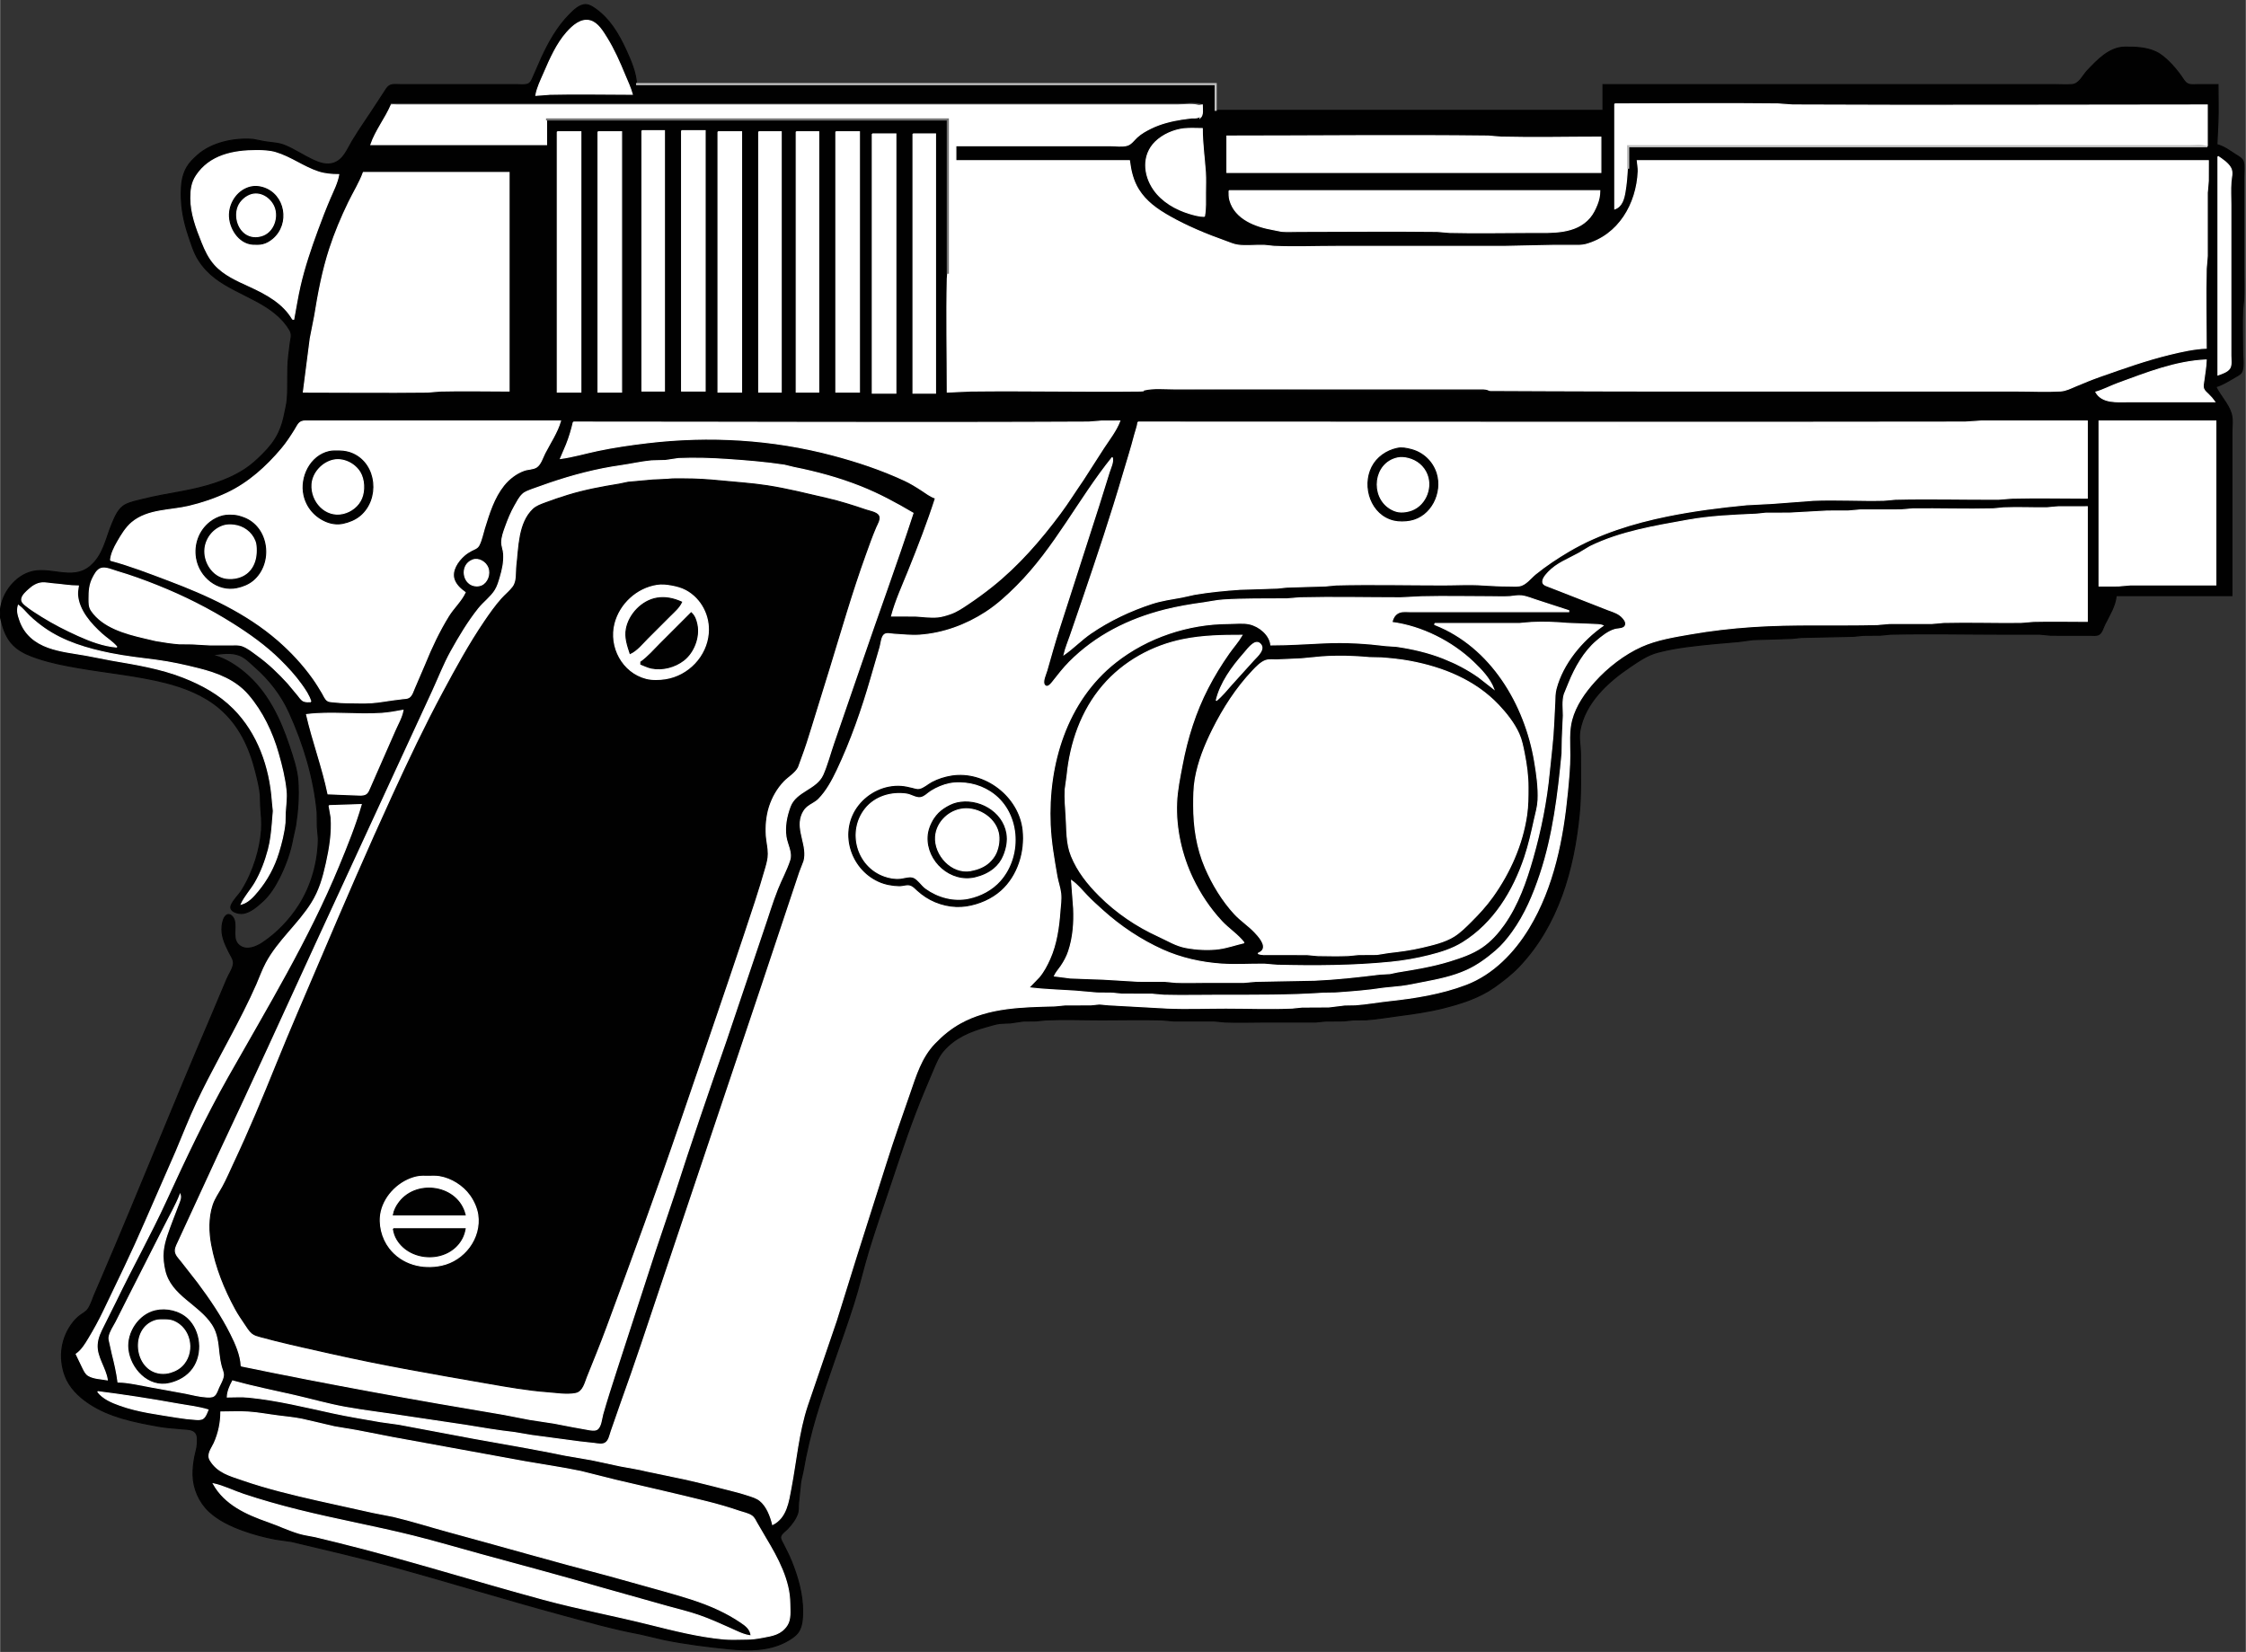
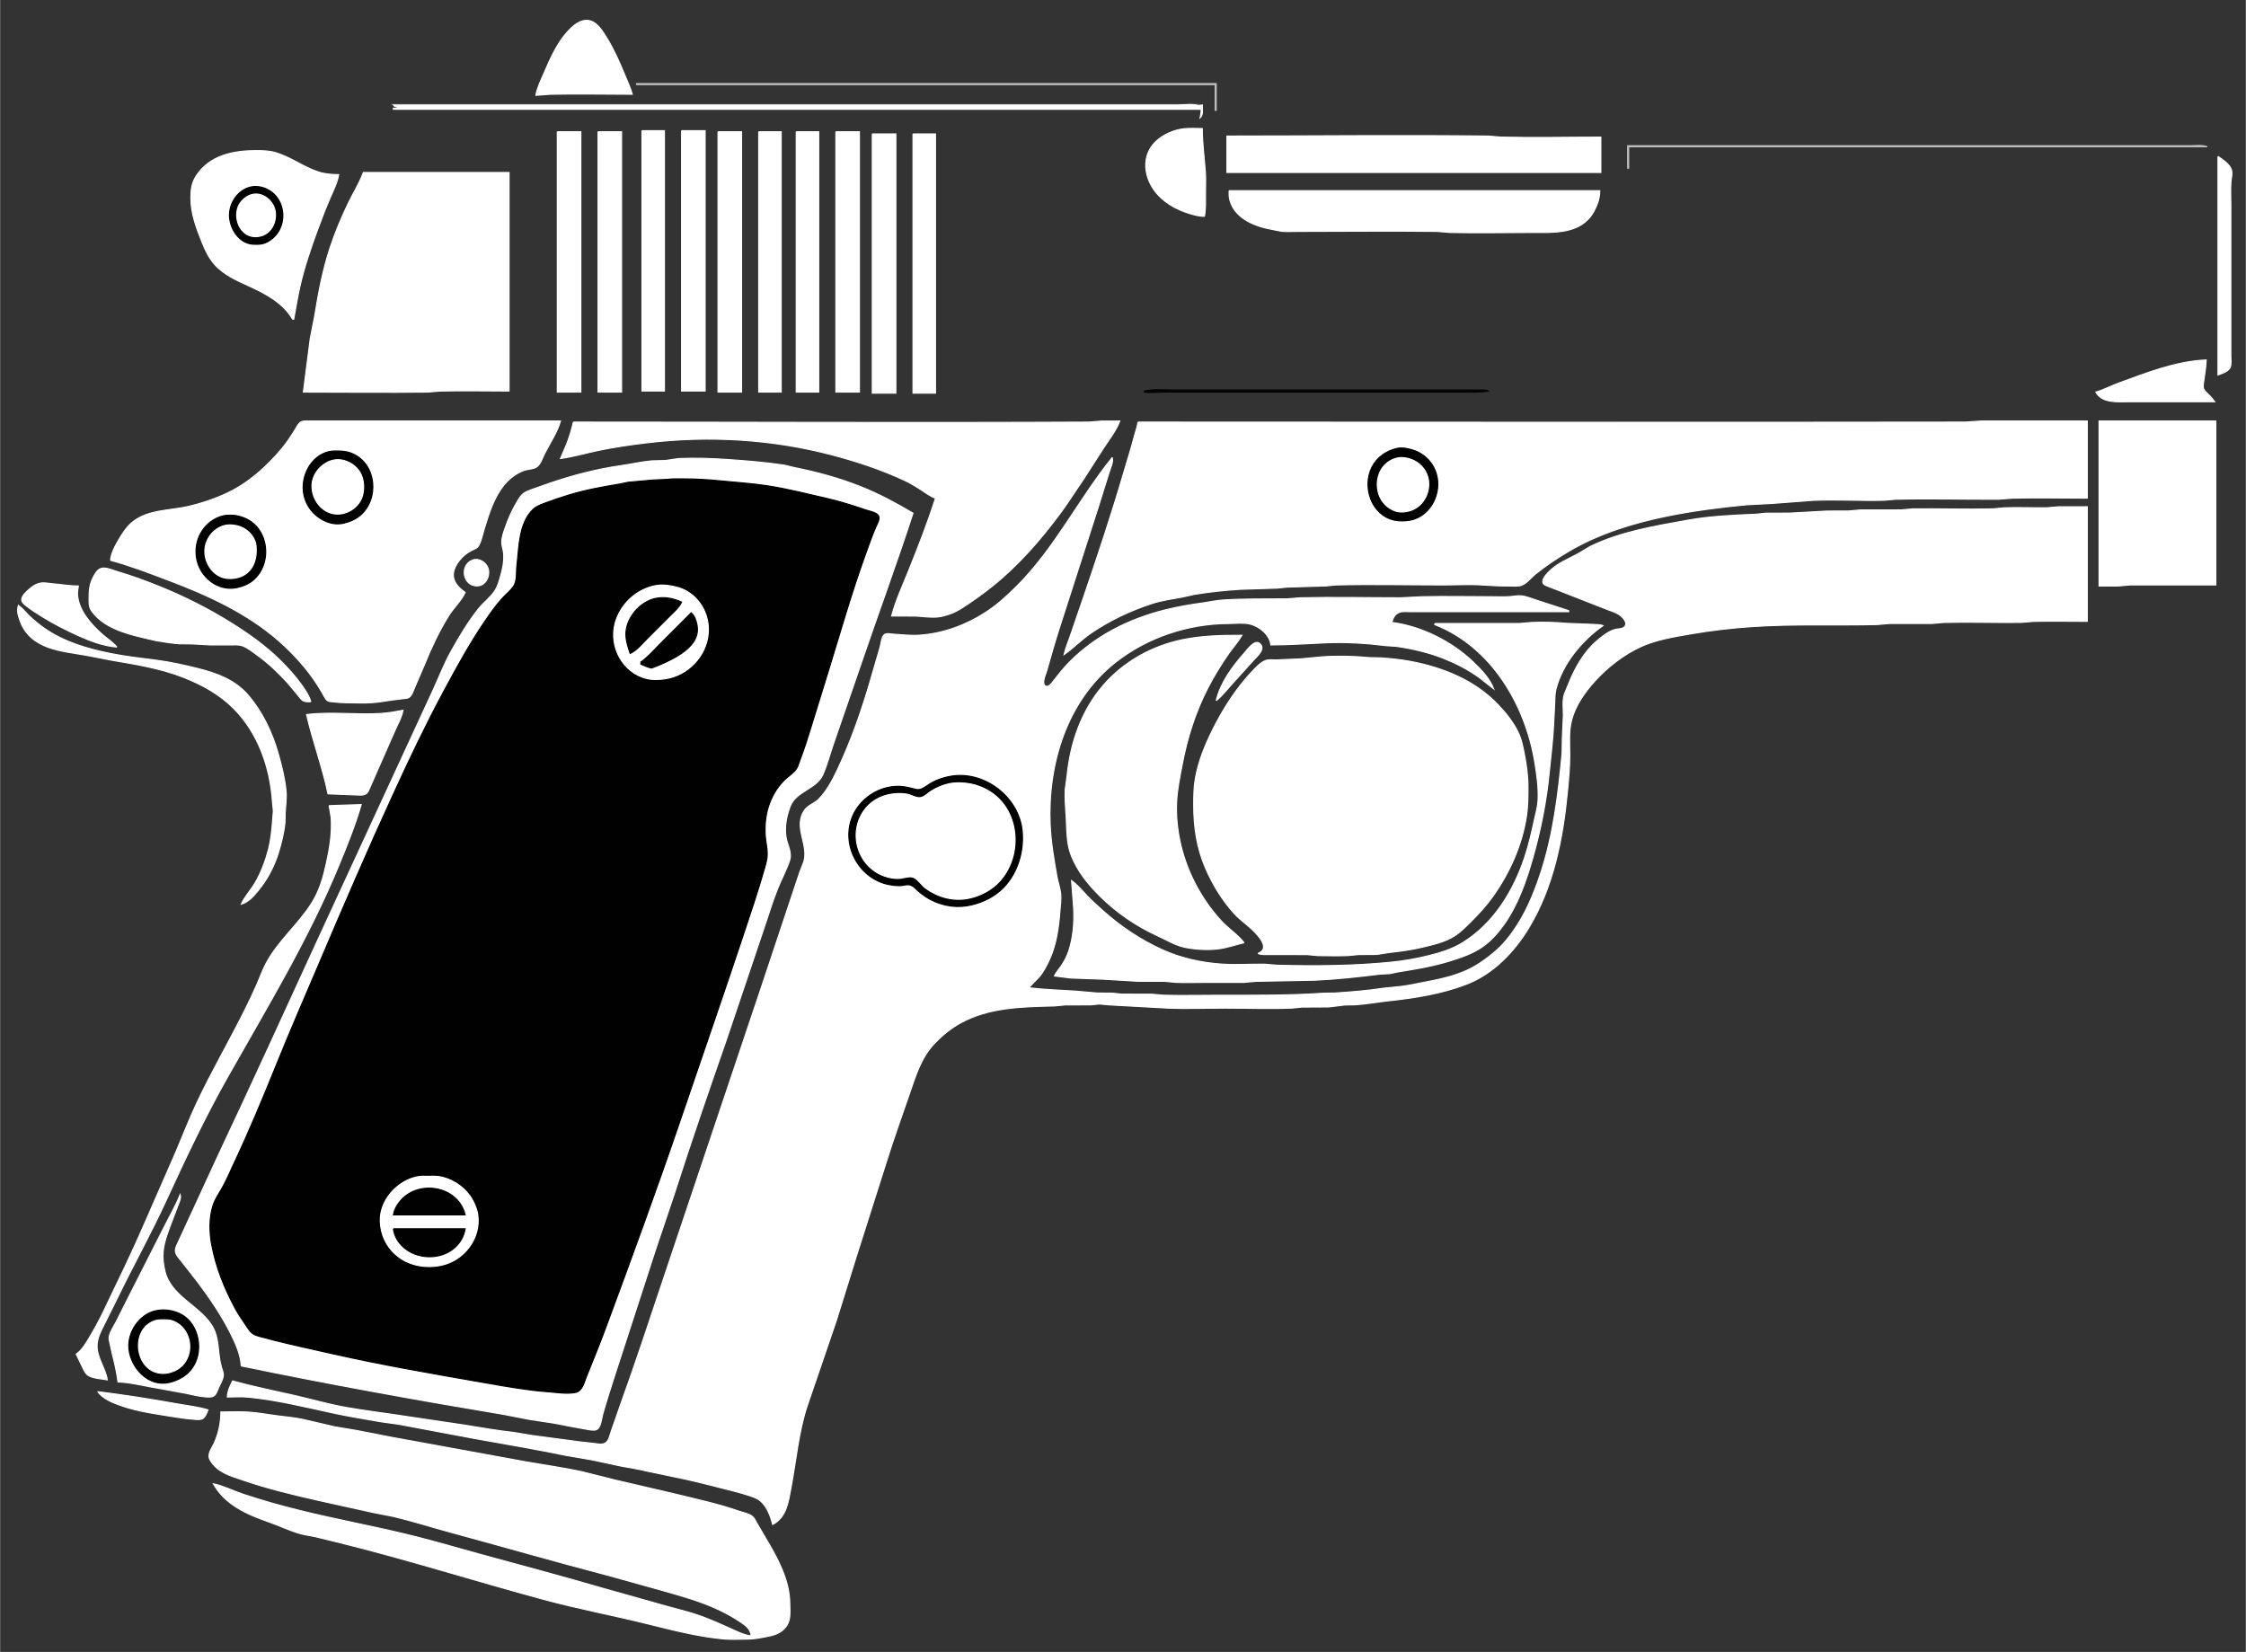
<svg xmlns="http://www.w3.org/2000/svg" width="503pt" height="370pt" viewBox="0 0 2096 1542" version="1.1">
  <rect x="0" y="0" width="2096" height="1542" fill="#333333" stroke="none" />
-   <path style="fill:#010101; stroke:#010101;" d="M200 612L200 611C207.523 610.049 215.678 608.849 223 611.559C229.054 613.8 233.276 618.555 238 622.714C251.418 634.529 262.451 648.675 269.858 665C283.193 694.392 292.76 725.763 295.83 758L296.039 772L296.981 783C296.708 804.725 290.633 826.641 278.946 845C270.266 858.636 258.49 870.976 245 879.96C239.245 883.793 230.665 887.48 224.105 883.142C215.768 877.629 220.764 866.889 218.566 859.005C217.706 855.919 214.165 851.694 210.853 854.623C208.479 856.722 207.549 861.002 207.184 864C206.058 873.261 209.717 880.946 213.753 889C215.247 891.981 217.874 895.538 217.748 899C217.569 903.976 213.459 909.456 211.603 914L196.85 949C162.217 1029.69 129.756 1111.32 95.127 1192L87.799 1209C86.102 1213.21 84.601 1218.15 82.006 1221.9C80.188 1224.52 77.501 1225.79 74.999 1227.63C72.528 1229.45 70.3 1231.61 68.379 1234C56.881 1248.3 54.353 1267.02 60.544 1284C64.553 1295 73.418 1303.64 83 1310C102.434 1322.88 125.511 1327.3 148 1331.38C155.582 1332.76 163.351 1333.06 171 1333.83C174.977 1334.23 179.577 1333.95 182.397 1337.39C184.637 1340.13 184.12 1344.7 183.96 1348C183.776 1351.78 182.545 1355.31 181.808 1359C180.626 1364.91 179.869 1370.97 180.015 1377C180.319 1389.6 185.826 1402.21 195.039 1410.83C203.617 1418.85 215.056 1424.33 226 1428.3C236.008 1431.94 246.532 1434.79 257 1436.74L272 1438.9C303.383 1446.37 334.863 1453.63 366 1462.15C418.818 1476.61 471.139 1492.83 524 1507.15C548.13 1513.69 572.413 1520.64 597 1525.17L620 1530.55C640.13 1534.58 660.594 1537.19 681 1539.17C698.36 1540.85 717.181 1540.95 733 1532.6C737.349 1530.31 742.537 1527.18 745.262 1522.98C748.624 1517.8 748.991 1509.98 749 1504C749.025 1487.88 744.416 1471.86 738.396 1457C736.175 1451.52 733.404 1446.28 730.743 1441C729.586 1438.71 727.576 1435.91 728.878 1433.29C730.106 1430.81 733.04 1428.96 734.91 1426.99C738.636 1423.05 742.377 1418.18 744.185 1413C745.312 1409.77 744.851 1406.34 745.17 1403L747.208 1383L749.242 1374C752.372 1356.02 756.446 1338.51 761.72 1321C772.269 1285.97 785.523 1251.85 796.656 1217C801.825 1200.82 805.484 1184.23 810.435 1168C816.984 1146.54 824.39 1125.28 831.485 1104C841.125 1075.08 850.771 1046.13 862.576 1018L870.999 998C873.603 991.924 875.957 986.089 880.301 981C890.771 968.734 904.862 962.784 920 958.576C924.283 957.385 928.586 955.931 933 955.3L943 954.83L955 953.089L967 952.961L976 952.039C993.264 951.283 1010.72 952 1028 952C1046.65 952 1065.36 951.558 1084 952.015L1095 952.985L1133 953.015L1143 953.961C1155.29 954.499 1167.7 954 1180 954L1228 953.985L1237 953.089L1254 952.961L1263 952.039L1275 951.911C1285.08 951.221 1295.03 949.471 1305 948.159C1319.3 946.278 1332.98 944.4 1347 940.873C1363.8 936.647 1380.74 931.26 1395 921.09C1402.95 915.421 1411.11 909.062 1417.83 901.961C1454.21 863.517 1468.84 811.528 1473.83 760C1475.63 741.415 1475 722.672 1475 704C1475 696.823 1473.2 689.051 1474.46 682C1479.11 656.114 1500.21 636.684 1521 622.67C1529.24 617.117 1537.3 611.444 1547 608.884C1564.39 604.294 1582.18 602.613 1600 600.831L1623 598.83L1636 597.089L1672 595.961L1681 595.039L1730 593.961L1739 593.039L1755 592.911L1764 592.015C1799.62 591.142 1835.37 592 1871 592L1904 592.015L1914 592.961L1934 593L1951 593C1953.34 592.999 1956.41 593.455 1958.58 592.397C1961.6 590.927 1962.86 585.804 1964.25 583C1968.51 574.418 1974.15 565.729 1975 556L2083 556L2083 439L2083 404C2083 398.312 2084 391.497 2082.35 386C2079.64 376.968 2072.01 369.488 2068 361C2074.38 359.157 2080.26 355.31 2086 351.999C2088.65 350.469 2091.8 349.084 2092.68 345.895C2094.17 340.559 2093 333.516 2093 328C2093 315.037 2092.47 301.95 2093.04 289L2093.96 280C2094.38 270.369 2094 260.64 2094 251L2094 194L2094 165C2094 160.671 2094.84 155.302 2093.68 151.104C2092.8 147.902 2089.61 146.342 2087 144.681C2081.43 141.142 2075.46 136.516 2069 135L2069.96 114C2070.47 102.378 2070 90.634 2070 79L2051 79C2047.97 79 2044.04 79.6 2041.33 77.972C2038.78 76.446 2037.26 73.335 2035.57 71C2032.34 66.524 2028.74 62.074 2024.83 58.17C2021.15 54.499 2016.73 50.632 2012 48.414C2003.07 44.23 1992.65 43.885 1983 44.004C1968.46 44.183 1957.4 56.16 1948.04 66C1943.86 70.396 1940.64 78.347 1933.99 78.941C1928.73 79.41 1923.27 79 1918 79L1886 79L1790 79L1496 79L1496 103L1134 103L1134 79L594 79C593.522 68.031 588.766 56.873 584.23 47C580.716 39.351 576.844 31.876 571.961 25C567.505 18.726 562.267 13.092 556 8.595C553.408 6.735 550.285 4.557 547 4.329C540.756 3.897 534.988 9.979 531.015 14.004C520.033 25.127 511.799 39.874 505.309 54L497.421 71.999C496.201 74.794 495.114 77.786 491.895 78.682C488.854 79.529 485.128 79 482 79L462 79L397 79L374 79C370.733 79 366.253 78.258 363.329 80.028C361.126 81.361 359.873 83.933 358.485 86.001L351.947 96C344.27 108.092 335.778 119.687 328.453 132C323.883 139.683 320.445 149.431 311 152.348C304.503 154.354 297.857 152.103 292 149.36C283.157 145.217 275.018 139.67 266 135.876C259.787 133.261 253.518 133.331 247 132.245L236 130.093C218.502 128.687 197.292 133.066 184 145.104C180.454 148.316 176.786 151.837 174.363 156C169.801 163.839 169 172.152 169 181C169 194.705 171.483 207.018 175.834 220C178.442 227.782 180.918 236.049 185.387 243C189.575 249.516 194.839 255.094 201 259.761C223.278 276.636 254.966 282.444 270.246 307.961C272.692 312.046 271.477 315.57 270.754 320L269.285 332C267.679 345.606 269.001 359.384 267.907 373C267.561 377.299 266.343 381.751 265.54 386C264.381 392.135 262.551 398.35 259.88 404C256.226 411.726 250.994 417.999 245 424C239.693 429.313 234.334 434.222 228 438.302C210.771 449.4 189.978 454.959 170 458.69C157.591 461.007 145.264 463.06 133 466.127C127.704 467.45 121.937 468.546 117.039 471.046C110.343 474.464 107.164 482.437 104.425 489C98.57 503.03 96.393 518.325 83.996 528.671C66.971 542.88 45.794 527.759 27 534.387C11.907 539.71 0.553 556.029 0.043 572C-0.069 575.534 0.817 578.627 1.718 582C4.081 590.843 7.688 598.696 15.004 604.621C20.842 609.349 27.954 612.145 35 614.494C47.493 618.659 60.073 621.076 73 623.321C99.938 628 127.439 630.455 154 637.127C172.223 641.703 190.572 648.951 205 661.3C223.004 676.71 232.732 697.44 238.373 720C240.181 727.229 242.11 734.561 242.83 742L243.09 752C243.616 759.681 244.453 767.259 243.91 775C243.285 783.927 241.317 793.464 238.653 802C235.475 812.181 231.226 821.945 225.575 831C222.69 835.622 217.715 840.005 215.662 844.996C213.193 850.999 222.777 853.291 227 852.57C233.738 851.419 240.035 845.834 244.91 841.41C251.708 835.241 256.683 827.139 260.753 819C266.428 807.652 270.826 795.51 273.083 783L275.704 771C277.842 757.186 278.891 742.987 277.91 729C277.136 717.947 273.149 706.447 269.667 696C261.115 670.344 249.188 645.411 228 627.755C219.921 621.022 210.223 614.818 200 612z" />
  <path style="fill:#ffffff; stroke:#ffffff;" d="M500 89L513 88.015C538.633 87.387 564.359 88 590 88C588.3 81.785 585.464 75.945 583.011 70C578.06 58.003 572.822 46.037 565.935 35C562.411 29.352 557.782 21.539 551 19.514C542.321 16.922 534.465 24.094 529.174 30.001C519.574 40.718 513.361 54.915 507.719 68C504.826 74.71 501.244 81.778 500 89z" />
  <path style="fill:#bdbdbd; stroke:#bdbdbd;" d="M594 78L594 79L1134 79L1134 103L1135 103L1135 78L594 78z" />
  <path style="fill:#454545; stroke:#454545;" d="M365 97L365 98L1122 98C1116.05 95.503 1107.42 97 1101 97L1057 97L902 97L365 97z" />
-   <path style="fill:#ffffff; stroke:#ffffff;" d="M1507 97L1507 195C1513.73 192.588 1515.46 185.5 1516.56 179C1519 164.638 1519 150.515 1519 136L2060 136L2060 98C1931.01 98 1801.99 98.621 1673 97.999L1659 97.004C1608.35 96.402 1557.65 97 1507 97M365 98C359.554 110.639 350.454 121.961 346 135L510 135L510 111L885 111C885 156.656 885.539 202.348 884.996 248L884.015 260C883.15 295.286 884 330.702 884 366L906 365.004C958.659 364.378 1011.34 365.622 1064 364.996L1078 364.001C1240.39 363.218 1402.65 365 1565 365L1804 365L1883 365C1896.27 365 1909.75 365.7 1923 364.957C1928.02 364.675 1932.44 362.339 1937 360.424C1944.58 357.244 1952.24 354.062 1960 351.343C1981.55 343.79 2002.77 336.161 2025 330.769C2036.08 328.08 2047.57 325.491 2059 325C2059 300.358 2058.41 275.634 2059.01 251L2060 239L2060 180L2060.96 169L2061 150L1528 150C1528.26 153.328 1529.04 156.651 1528.9 160C1527.56 190.425 1510.78 219.745 1480 228.214C1476.11 229.285 1471.99 229 1468 229L1451 229L1403 230L1247 230C1227.72 230 1208.26 230.804 1189 229.961L1180 229.039C1171.77 228.679 1163.16 229.963 1155 228.79C1151.25 228.25 1147.55 226.577 1144 225.308C1125.91 218.849 1107.69 211.374 1091 201.85C1079.85 195.486 1069.38 188.13 1062.47 177C1057.32 168.712 1055.22 159.566 1054 150L892 150L892 136L1002 136L1036 136C1040.91 136 1047.08 136.999 1051.83 135.682C1055.6 134.638 1058.24 130.63 1061 128.093C1064.89 124.517 1069.29 122.075 1074 119.756C1083.02 115.313 1093.09 112.805 1103 111.275L1112 110.089C1114.11 109.941 1116.72 110.359 1118.68 109.397C1121.39 108.066 1120.97 104.521 1121 102L367 102L367 101L1120 101L1120 100L564 100L420 100L383 100C377.838 100 371.26 101.228 367 98L365 98z" />
  <path style="fill:#fdfdfd; stroke:#fdfdfd;" d="M367 98C369.848 101.259 375.932 100 380 100L414 100L554 100L1120 100L1120 101L367 101L367 102L1121 102C1120.94 104.784 1120.65 107.291 1120 110C1123.11 107.283 1122 101.895 1122 98C1114.72 99.351 1107.38 99 1100 99L1067 99L964 99L641 99L456 99L398 99C387.944 99 376.819 100.338 367 98z" />
  <path style="fill:#ffffff; stroke:#ffffff;" d="M368 98L368 99L1120 99C1114.05 96.503 1105.42 98 1099 98L1055 98L901 98L368 98z" />
-   <path style="fill:#757575; stroke:#757575;" d="M510 111L510 112L884 112L884 255L885 255L885 111L510 111z" />
  <path style="fill:#ffffff; stroke:#ffffff;" d="M1124 202C1125.35 194.721 1125 187.378 1125 180C1125 173.699 1125.34 167.287 1124.91 161C1123.97 147.341 1122.01 133.711 1122 120C1116.39 120 1110.58 119.575 1105 120.174C1095.45 121.197 1085.17 125.702 1078.3 132.44C1065.74 144.76 1067.16 163.252 1076.77 176.996C1084.6 188.182 1097.17 195.414 1110 199.28C1114.67 200.686 1119.11 201.896 1124 202M599 122L599 365L620 365L620 122L599 122M636 122L636 365L658 365L658 122L636 122M520 123L520 366L542 366L542 123L520 123M558 123L558 366L580 366L580 123L558 123M670 123L670 366L692 366L692 123L670 123M708 123L708 366L729 366L729 123L708 123M743 123L743 366L764 366L764 123L743 123M780 123L780 366L802 366L802 123L780 123M814 125L814 367L836 367L836 125L814 125M852 125L852 367L873 367L873 125L852 125M1145 127L1145 161L1494 161L1494 128C1463.03 128 1431.96 128.744 1401 127.985L1389 127.004C1307.69 126.037 1226.31 127 1145 127z" />
  <path style="fill:#bdbdbd; stroke:#bdbdbd;" d="M1519 136L1519 157L1520 157L1520 137L2060 137C2055.28 135.019 2049.08 136 2044 136L2013 136L1902 136L1519 136z" />
  <path style="fill:#ffffff; stroke:#ffffff;" d="M273 298L274 298C275.944 287.68 277.534 277.232 279.887 267C283.954 249.313 289.809 232.016 296.053 215C299.75 204.926 303.618 194.86 307.85 185C310.869 177.963 314.696 170.572 316 163C309.598 162.996 303.131 162.473 297 160.48C283.062 155.949 271.104 146.592 257 142.439C251.322 140.767 244.9 140.571 239 140.571C217.722 140.571 195.71 144.914 183.104 164C178.73 170.622 177.988 177.273 178 185C178.022 199.359 183.131 212.838 188.4 226C191.425 233.558 194.809 240.828 200.3 246.961C209.006 256.683 221.406 261.985 233 267.309C248.316 274.341 264.303 282.885 273 298M2070 146L2070 350C2073.51 348.708 2078.9 347.083 2080.97 343.726C2082.89 340.613 2082 335.497 2082 332L2082 303L2082 191C2082 184.038 2081.61 176.947 2082.09 170C2082.38 165.775 2084.01 161.037 2081.97 157.004C2079.64 152.399 2074.15 148.838 2070 146M339 161C335.488 170.651 329.738 179.743 325.258 189C318.543 202.878 312.453 217.341 307.67 232C300.95 252.591 296.988 273.67 293.562 295L289.428 316L283 366C321.657 366 360.346 366.456 399 365.996L411 365.015C432.306 364.493 453.687 365 475 365L475 161L339 161z" />
  <path style="fill:#010101; stroke:#010101;" d="M234 174.529C222.4 177.188 214.43 188.348 214.043 200C213.63 212.468 222.592 227.193 236 227.957C238.941 228.124 242.122 228.153 245 227.468C248.357 226.668 251.364 224.861 253.996 222.671C270.3 209.1 265.841 181.233 245 175.044C241.438 173.986 237.645 173.694 234 174.529z" />
  <path style="fill:#ffffff; stroke:#ffffff;" d="M1147 178C1147.01 181.033 1146.95 184.054 1147.79 187C1152.77 204.514 1171.91 211.5 1188 214.321L1196 215.907C1201.28 216.331 1206.7 216 1212 216C1254.99 216 1298.01 215.493 1341 216.004L1353 216.985C1378.63 217.613 1404.36 217 1430 217C1448.3 217 1470.53 218.504 1483.67 202.985C1486.67 199.444 1488.67 195.271 1490.4 191C1492.16 186.62 1492.96 182.71 1493 178L1147 178M235 181.558C229.494 182.991 224.218 187.715 222.148 193C217.763 204.195 223.931 219.922 237 220.88C239.33 221.051 241.765 220.719 244 220.058C254.207 217.039 259.045 204.809 256.211 195C253.699 186.307 244.25 179.15 235 181.558M1956 366C1961.9 376.477 1975.8 375 1986 375L2067 375C2065.2 372.45 2063.24 370.284 2061.01 368.088C2059.41 366.511 2057.44 364.998 2056.62 362.83C2055.68 360.365 2056.55 357.509 2056.84 355C2057.6 348.688 2058.87 342.36 2059 336C2030.43 337.227 2003.53 348.025 1977 357.695C1969.94 360.268 1963.23 363.934 1956 366z" />
  <path style="fill:#030303; stroke:#030303;" d="M1068 365L1068 366C1073.5 366.875 1079.41 366 1085 366L1122 366L1234 366L1335 366L1367 366C1374.38 366 1381.72 366.351 1389 365C1385.83 363.672 1382.42 364 1379 364L1362 364L1300 364L1144 364L1095 364C1086.17 364 1076.62 362.947 1068 365z" />
  <path style="fill:#ffffff; stroke:#ffffff;" d="M103 523C121.297 527.891 139.29 534.897 157 541.576C193.217 555.237 229.466 571.727 259 597.282C271.375 607.991 282.281 619.695 291.845 633C295.066 637.481 297.961 642.265 300.793 647C302.124 649.225 303.28 652.466 305.495 653.972C307.091 655.057 309.167 654.955 311.001 655.165C315.382 655.668 319.582 656 324 656C331.624 656 339.393 656.432 347 655.911C353.32 655.477 359.722 654.288 366 653.424L375.999 652.165C377.872 651.951 379.959 652.038 381.606 650.972C384.422 649.151 385.451 644.889 386.769 642L396.201 620C402.47 604.502 409.671 589.243 418.461 575C423.108 567.469 430.315 560.949 434 553C429.785 550.023 425.405 546.056 423.703 541C420.891 532.646 427.105 523.689 433.09 518.468C435.182 516.641 437.529 515.099 439.996 513.831C442.722 512.43 445.402 511.76 446.892 508.856C449.385 503.997 450.413 498.188 452.025 493C456.345 479.101 460.791 464.546 470.015 453.015C474.929 446.872 481.561 441.768 489 439.09C492.533 437.818 497.491 438.012 500.61 435.976C504.472 433.454 506.326 426.938 508.359 423C513.364 413.302 519.965 403.537 523 393L351 393L302 393L288 393C285.831 393.005 283.256 392.716 281.213 393.603C278.311 394.864 276.893 398.474 275.316 401C271.425 407.23 267.456 413.377 262.704 419C248.502 435.802 232.056 450.726 212 460.219C200.593 465.618 188.276 469.778 176 472.664C158.479 476.782 137.914 475.426 123.171 487.61C117.418 492.363 113.093 499.593 109.427 506C106.405 511.284 103.612 516.892 103 523M535 394C533.376 401.085 531.24 408.242 528.55 415L523 428C534.75 426.418 546.406 422.943 558 420.514C573.131 417.344 588.633 415.11 604 413.286C661.826 406.418 720.624 409.825 777 424.756C800.109 430.876 822.278 438.259 844 448.309C849.561 450.883 854.87 454.167 860 457.505C864.234 460.26 868.178 463.404 873 465C865.606 488.076 856.858 510.535 847.799 533C842.23 546.813 835.854 560.583 832 575L854 575.039C861.025 575.347 867.915 576.555 875 575.896C878.951 575.528 883.255 574.201 887 572.899C892.805 570.88 897.927 567.381 903 564C910.927 558.717 918.562 553.151 926 547.2C950.348 527.721 970.966 503.989 989.522 479C996.98 468.956 1003.6 458.288 1010.72 448L1030 418C1035.2 410.115 1041.65 401.85 1045 393L1028 393.039L1016 393.999C855.676 394.772 695.327 394 535 394M1062 394C1061.49 398.133 1059.91 401.968 1058.87 406C1055.77 418.115 1051.94 430.007 1048.42 442C1037.01 480.984 1024.1 519.552 1011 558L998.997 593C996.952 599.002 994.433 604.806 993 611C1001.74 604.913 1009.17 597.061 1018 591.029C1035.45 579.1 1054.91 569.905 1075 563.358C1084.11 560.39 1093.63 559.085 1103 557.384L1115 554.755C1128.83 552.428 1143.02 551.047 1157 550.089L1192 548.961L1201 548.039L1237 546.961L1247 546.015C1280.29 545.199 1313.7 546 1347 546C1359.25 546 1371.78 545.252 1384 546.089C1392.05 546.641 1399.91 547 1408 547C1411.25 547 1414.69 547.32 1417.91 546.867C1423.85 546.031 1428.56 539.393 1433 535.805C1442.8 527.883 1453.17 521.012 1464 514.603C1491.96 498.062 1524.32 488.098 1556 481.665C1580.35 476.72 1605.25 473.526 1630 471.17L1654 469.911L1692 467.039C1713.96 466.078 1736.03 467.524 1758 466.985L1769 466.015C1800.97 465.232 1833.02 466.153 1865 465.999L1878 465.015C1901.3 464.444 1924.69 465 1948 465L1948 393L1849 393.004L1834 394C1576.67 394.414 1319.33 394 1062 394M1959 393L1959 547L1977 546.961L1988 546.004L2068 546L2068 393L1959 393z" />
  <path style="fill:#fdfdfd; stroke:#fdfdfd;" d="M1509 395L1509 396L1688 396L1688 397L1511 397L1511 398L1637 398L1671 398C1677.43 398 1684.09 397.157 1690 400L1691 400C1692.67 398.875 1692.33 398.875 1694 400C1700.96 398.708 1707.94 399 1715 399L1745 399L1840 399C1836.57 397.559 1832.7 398 1829 398L1809 398L1738 398C1725.43 398 1712.54 398.829 1700 397.91C1694.53 397.508 1689.52 395.159 1684 395.015C1664.7 394.51 1645.31 395 1626 395L1509 395z" />
  <path style="fill:#010101; stroke:#010101;" d="M1304 418.518C1294.05 420.624 1284.99 426.853 1280.38 436C1271.09 454.393 1279.72 480.586 1301 485.471C1305.6 486.527 1311.37 486.399 1316 485.532C1335.18 481.938 1345.93 459.999 1340.38 442C1336.96 430.928 1328.12 422.53 1317 419.63C1312.69 418.507 1308.44 417.577 1304 418.518M307 421.529C289.576 425.529 279.962 445.332 283.518 462C285.984 473.557 294.044 482.768 305 487.073C309.715 488.926 315.019 489.538 320 488.482C325.709 487.272 331.431 484.951 335.91 481.181C353.98 465.973 351.497 433.547 329 423.529C325.242 421.856 321.088 421.116 317 421.015C313.708 420.933 310.229 420.788 307 421.529z" />
  <path style="fill:#ffffff; stroke:#ffffff;" d="M1038 427C1006.65 465.897 984.592 511.408 949 547C939.942 556.058 930.77 564.482 920 571.495C901.512 583.532 880.126 591.387 858 592.911C849.908 593.468 842.033 592.39 834 592C831.414 591.874 826.981 590.548 824.938 592.643C822.508 595.132 822.211 600.76 821.29 604L812.859 633C804.463 662.158 794.215 691.563 781.219 719C776.774 728.385 771.307 738.554 763.96 745.982C760.703 749.274 756.634 750.63 753.21 753.509C750.702 755.618 748.858 758.913 747.85 762C743.346 775.802 754.157 790.034 750.211 804L746.345 814L738.667 837L710.333 922L617.333 1199C604.977 1236.07 592.689 1273.25 579.414 1310L570.344 1336C569.104 1339.57 568.285 1344.86 564.775 1346.97C561.923 1348.69 558.081 1347.83 555 1347.42L541 1345.87L496 1339.87L480 1337.17C464.6 1335.45 449.281 1332.87 434 1330.32L381 1322.44C361.364 1319.28 341.556 1317.11 322 1313.58C306.205 1310.72 290.641 1306.24 275 1302.65C255.693 1298.23 236.073 1294.36 217 1289C214.456 1293.77 212.283 1298.55 212 1304C218.605 1304 225.424 1303.51 232 1304.17C258.71 1306.84 284.778 1313.31 311 1318.99C325.538 1322.13 340.369 1324.51 355 1327.08L372 1329.44L442 1342.58C470.708 1347.75 499.396 1352.59 528 1358.49L552 1362.62L579 1368.39C587.335 1369.99 595.77 1371.2 604 1373.27L638 1380.36C651.041 1383.18 664.039 1386.63 677 1389.87C684.042 1391.63 691.102 1393.4 698 1395.67C701.72 1396.9 705.81 1398.08 708.957 1400.5C715.472 1405.51 719.163 1415.25 721 1423C733.896 1416.47 735.694 1401.65 738.095 1389C742.954 1363.39 745.069 1336.91 753.333 1312L780.329 1233L799.026 1173L826.975 1085C833.729 1063.49 841.263 1042.29 848.656 1021C854.505 1004.15 859.422 987.216 872.039 974C879.181 966.52 886.944 960.087 896 955.039C922.766 940.119 954.29 939.713 984 938.985L994 938.039L1018 937.961L1026 937.179L1035 937.985L1089 940.961C1107.26 941.76 1125.72 941 1144 941C1164.6 941 1185.42 941.862 1206 940.961L1215 940.039L1240 939.911L1255 938.089L1265 937.911C1275.32 937.2 1285.7 935.269 1296 934.166C1320.27 931.567 1345.07 927.635 1368 918.936C1393.27 909.35 1413.03 888.802 1426.8 866C1449.82 827.88 1458.66 782.778 1462.83 739C1463.91 727.715 1465 716.348 1465 705C1465 694.1 1463.94 682.641 1466.76 672C1470.35 658.4 1478.87 646.337 1488.17 636C1500.08 622.762 1515.68 610.617 1532 603.313C1546.28 596.919 1562.71 594.335 1578 591.679C1596.98 588.382 1615.79 586.228 1635 584.911C1673.93 582.242 1712.96 583.942 1752 582.985L1763 582.015L1803 581.985L1814 581.015C1837.98 580.427 1862.01 581.281 1886 580.996L1898 580.015C1914.65 579.607 1931.35 580 1948 580L1948 473L1921 473.039L1910 473.996C1896.69 474.154 1883.3 473.457 1870 474.039L1860 474.985C1835.02 475.597 1809.99 474.707 1785 475.004L1774 475.961L1736 476.015L1725 476.985L1705 477.039L1670 478.961L1648 479.039L1639 479.961C1617.61 480.897 1596.12 481.767 1575 485.576C1544.2 491.129 1512.46 496.245 1484 510.131L1473 516.688C1463.33 522.005 1452.88 525.84 1445.1 534.039C1443.06 536.2 1438.41 541.141 1440.16 544.49C1441.04 546.17 1443.39 546.772 1445 547.421L1456 551.681L1501 569.305C1506.23 571.206 1511.03 572.578 1514.77 577.018C1516.13 578.629 1517.63 580.698 1517.17 582.941C1516.23 587.538 1510.36 586.666 1507 587.638C1500.73 589.454 1494.89 594.276 1490 598.439C1478.43 608.307 1470.07 623.079 1464.4 637L1459.9 648C1458 654.2 1459 661.579 1459 668L1458.04 689L1457.83 703C1454.2 741.112 1449.61 779.516 1437.49 816C1431.16 835.06 1423.36 853.591 1411.57 870C1407.07 876.275 1401.86 882.527 1396 887.572C1387.76 894.662 1378.92 901.15 1369 905.691C1356.11 911.593 1341.84 914.486 1328 917.095C1321.31 918.356 1314.78 919.872 1308 920.715L1291 922.439C1276.15 924.759 1261 925.883 1246 926.911L1235 927.089C1203.06 929.277 1171.07 929 1139 929C1121.35 929 1103.64 929.418 1086 928.985L1075 928.015L1047 927.961L1038 927.039L1024 926.911L1003 925.089C988.661 924.108 974.277 923.804 960 922L969.674 911.999C973.881 906.974 977.022 900.96 979.688 895C985.751 881.441 988.062 865.659 989.089 851C989.49 845.293 990.443 839.76 989.826 834C989.244 828.564 987.257 823.366 986.321 818C983.557 802.156 980.744 786.097 980.039 770C977.569 713.582 995.261 654.282 1041 618.211C1070.76 594.743 1109.11 582.061 1147 582C1153.09 581.99 1160.03 581.093 1166 582.39C1175.18 584.388 1185.01 592.444 1186 602C1203.04 602 1220.01 600.783 1237 600.039C1256.15 599.201 1275.05 600.386 1294 602.714L1303 603.3C1317.8 605.411 1333.04 608.912 1347 614.45C1358.74 619.106 1369.65 624.757 1380 632.036L1394 643C1390.35 633.371 1382.33 625.049 1375 618.039C1354.91 598.826 1326.71 584.578 1299 581C1299.82 576.916 1301.83 573.164 1306 571.603C1309.3 570.372 1313.55 571 1317 571L1339 571L1464 571L1464 570L1435 560.565C1430.05 559.054 1425.18 556.782 1420 556.185C1416.26 555.755 1412.7 556.657 1409 556.911C1403.04 557.318 1396.97 557 1391 557C1369.69 557 1348.31 556.493 1327 557.015L1307 558C1275.7 558 1244.29 557.248 1213 558.015L1201 558.996C1180.96 559.234 1160.98 558.721 1141 560.089C1134.93 560.505 1129.01 561.902 1123 562.711C1110.99 564.329 1098.77 566.394 1087 569.374C1053.23 577.925 1022.7 593.177 998.001 618C992.108 623.921 987.191 630.465 981.996 636.977C980.444 638.923 977.231 642.594 974.787 639.508C972.373 636.46 975.944 629.231 976.86 626C980.552 612.973 984.222 599.9 988.344 587L1025.34 472L1035.02 441C1036.33 436.76 1039.21 431.347 1038 427M1304 427.529C1282.15 432.537 1279.01 462.964 1297 474.441C1299.44 475.993 1302.14 477.182 1305 477.671C1308.31 478.237 1311.76 477.769 1315 476.956C1329.24 473.377 1337.03 456.514 1331.72 443C1328.66 435.212 1322.02 429.857 1314 427.9C1310.71 427.096 1307.33 426.765 1304 427.529M225 1275C306.37 1291.79 388.072 1306.6 470 1320.25L494 1324.91L517 1328.42L534 1331.71L549 1334.41C551.378 1334.78 554.401 1335.47 556.697 1334.4C560.783 1332.48 561.326 1323.86 562.427 1320C566.254 1306.59 570.538 1293.26 574.836 1280L611.515 1167L629.344 1114C644.593 1066.45 660.86 1019.14 677.305 972L712.344 868C716.721 855.393 720.529 842.403 725.45 830C729.03 820.975 733.891 812.224 736.895 803C739.302 795.611 734.486 788.306 733.428 781C732.057 771.53 733.946 761.909 737.235 753C742.695 738.207 761.792 736.851 767.892 723C771.982 713.712 774.54 703.579 777.861 694L803.003 621C819.135 573.609 836.509 526.608 852 479C836.15 469.653 820.135 460.992 803 454.204C782.899 446.241 762.174 440.597 741 436.385L732 434.205C714.413 431.545 696.701 430.123 679 428.911C663.784 427.868 648.287 427.364 633 428.039L621 429.829L608 430.17C598.197 431.104 588.706 433.334 579 434.714C556.544 437.908 534.481 443.685 513 450.997L496 457C493.056 458.175 489.851 459.176 487.518 461.418C484.532 464.287 482.465 468.439 480.427 472C476.752 478.422 474.083 485.061 471.586 492C470.004 496.398 468.217 501.272 468.133 506C468.067 509.764 469.748 513.25 469.957 517C470.392 524.808 468.898 531.567 466.706 539C465.505 543.074 464.275 547.368 462.006 551C457.987 557.435 451.39 562.083 446.665 568C436.804 580.348 428.54 594.204 420.862 608C414.293 619.802 409.327 632.727 403.691 645L379.691 697L295.691 879C265.362 945.062 235.246 1011.27 204.219 1077L175.626 1139L166.86 1158C165.655 1160.73 163.724 1163.97 163.537 1167C163.295 1170.92 166.744 1174.17 169 1177L184.626 1197C195.917 1212.12 206.796 1228.1 215.247 1245C219.832 1254.17 224.526 1264.62 225 1275M311 429.519C300.752 431.738 291.84 441.409 291.097 452C289.984 467.883 303.614 483.08 320 479.319C327.567 477.583 334.423 472.287 337.387 465C340.296 457.847 339.878 447.655 335.925 441C331.064 432.815 320.452 427.472 311 429.519z" />
  <path style="fill:#010101; stroke:#010101;" d="M623 447.424L609 448.089L586 450.184L578 451.855C561.695 454.52 545.848 457.416 530 462.283C522.938 464.452 515.913 466.816 509 469.425C505.011 470.931 500.606 472.391 497.465 475.39C483.956 488.286 484.304 510.896 482.285 528C481.518 534.501 482.861 542.434 478.682 548C475.655 552.031 471.528 555.244 468.174 559C462.374 565.495 457.238 572.808 452.344 580C437.951 601.151 425.789 623.499 413.692 646C396.818 677.386 381.552 709.635 366.691 742C343.295 792.955 321.126 844.411 299.15 896C285.259 928.608 271.091 961.137 257.799 994C245.315 1024.87 232.431 1055.89 218.219 1086C214.753 1093.34 211.6 1100.88 207.688 1108C204.585 1113.65 200.78 1118.8 198.749 1125C194.921 1136.68 195.204 1150.04 197.46 1162C201.449 1183.15 209.465 1203.16 219.77 1222C222.426 1226.86 225.578 1231.41 228.67 1236C230.629 1238.91 232.564 1242.23 235.3 1244.49C237.517 1246.31 240.305 1246.93 243 1247.71L257 1251.37C274.264 1255.69 291.643 1259.43 309 1263.35C357.684 1274.35 406.874 1282.79 456 1291.32C474.208 1294.48 492.523 1297.73 511 1299.09C519.305 1299.7 528.663 1301.36 536.96 1299.77C543.401 1298.54 545.096 1290.22 547.201 1285C553.365 1269.71 559.595 1254.46 565.319 1239C589.171 1174.55 612.838 1110.05 635.003 1045C654.536 987.672 674.362 930.461 693.515 873C700.476 852.119 707.537 831.173 713.573 810C714.779 805.766 715.969 801.431 715.971 797C715.973 791.305 714.478 785.67 714.089 780C713.489 771.229 714.364 761.383 717.029 753C719.858 744.098 724.585 735.751 731.039 729C735.046 724.81 741.582 721.109 744.2 715.907L747.424 707C750.872 697.777 753.881 688.424 756.72 679L774.025 623C784.819 587.896 794.929 552.56 807.414 518C810.561 509.287 813.62 500.517 817.281 492C818.465 489.244 821.527 484.459 819.868 481.43C818.125 478.248 811.19 477.089 808 476.003C796.195 471.985 784.148 468.151 772 465.349C753.352 461.046 734.926 456.36 716 453.424C701.345 451.152 686.715 450.302 672 448.831C660.573 447.688 649.501 447 638 447C633.003 447 627.964 446.773 623 447.424M208 481.529C203.774 482.499 199.395 484.717 196.001 487.39C185.773 495.446 181.198 508.233 183.326 521C186.245 538.514 203.09 552.28 221 548.482C226.329 547.352 231.799 545.2 235.985 541.671C254.771 525.832 250.879 491.874 227 483.184C224.067 482.117 221.13 481.218 218 481.043C214.737 480.862 211.198 480.795 208 481.529z" />
  <path style="fill:#ffffff; stroke:#ffffff;" d="M209 490.637C199.416 493.361 192.267 502.141 191.188 512C189.835 524.367 198.208 537.934 211 539.79C214.588 540.311 218.511 540.028 222 539.072C233.785 535.841 239.037 525.461 238.999 514C238.989 510.915 238.933 507.912 237.786 505C234.522 496.711 226.79 491.126 218 490.174C215.067 489.856 211.856 489.826 209 490.637M441.001 522.743C428.59 527.428 431.651 546.927 445 546.927C446.339 546.927 447.749 546.657 448.985 546.142C454.786 543.721 457.472 535.754 455.258 530.004C453.194 524.645 446.643 520.613 441.001 522.743M290 655C288.267 649.109 284.683 643.966 281.14 639C275.155 630.614 268.318 623.235 261 616.004C247.859 603.019 232.586 592.141 217 582.319C194.819 568.34 171.331 556.533 147 546.8C134.496 541.799 121.929 537.202 109 533.424C104.783 532.192 98.433 529.149 94.04 530.643C90.454 531.862 88.427 535.869 86.785 539C83.284 545.676 82.997 551.619 83 559C83.002 563.02 82.867 566.547 85.228 569.999C95.828 585.493 116.787 591.317 134 595.336L145 597.919C152.241 599.142 159.671 600.409 167 600.911L179 601.039L196 602L215 602C218.611 602 222.541 601.586 226 602.818C231.083 604.628 235.668 608.464 240 611.579C250.553 619.168 260.124 628.36 268.83 638L277.985 648.995C279.516 650.912 280.995 653.365 283.323 654.397C285.326 655.285 287.869 654.992 290 655M109 604C105.09 599.197 99.597 595.967 95 591.829C84.601 582.47 73.155 569.763 72.213 555C72.042 552.324 72.666 549.642 73 547C64.898 546.999 57.056 545.502 49 544.911C45.657 544.666 42.374 543.817 39 544.109C34.349 544.51 30.381 547.022 27.004 550.105C24.59 552.309 20.713 555.556 20.176 558.996C19.741 561.787 22.077 563.694 24.02 565.251C28.724 569.019 33.894 572.243 39 575.424C49.964 582.253 61.23 588.003 73 593.306C84.303 598.397 96.548 603.016 109 604M613 546.439C594.394 549.368 578.689 563.824 573.924 582C568.236 603.697 580.997 627.603 603 633.239C608.521 634.654 615.394 634.443 621 633.561C642.004 630.255 659.178 612.492 660.907 591C662.193 575.007 654.232 559.163 640 551.352C635.73 549.008 630.768 547.761 626 546.924C621.637 546.157 617.405 545.746 613 546.439z" />
  <path style="fill:#010101; stroke:#010101;" d="M588 610C594.358 607.035 599.088 600.912 604 596L625 575C629.038 570.962 633.565 567.221 636 562C628.613 558.71 621.128 556.968 613 558.326C599.149 560.64 587.043 573.348 584.468 587C582.947 595.06 585.543 602.447 588 610z" />
  <path style="fill:#ffffff; stroke:#ffffff;" d="M17 565C15.487 570.131 16.709 574.053 18.401 579C22.78 591.813 32.415 599.807 45 604.302C56.239 608.316 68.331 609.552 80 611.615L104 616.246C126.532 620.109 149.581 623.794 171 632.203C188.342 639.012 204.541 647.88 217.83 661.17C240.804 684.143 251.912 716.238 254.09 748L254.985 757L254.086 768C253.413 776.37 252.551 784.86 250.395 793C247.577 803.64 243.55 814.495 237.988 824C234.019 830.784 228.238 836.929 225 844C231.437 842.246 236.078 836.993 240.245 832C249.112 821.377 255.654 809.214 259.717 796C262.488 786.986 264.919 777.419 265.83 768L266.09 758C266.548 751.304 267.484 744.752 266.83 738C265.693 726.248 262.651 714.316 259.421 703C253.861 683.519 244.779 664.482 231.561 649.004C219.478 634.854 202.526 628.528 185 624.127C172.2 620.912 159.08 618.009 146 616.289C131.681 614.407 117.177 612.869 103 609.996C81.15 605.569 59.425 599.242 41 586.279C36.13 582.853 31.365 578.981 27.09 574.83C23.643 571.485 20.946 567.803 17 565z" />
-   <path style="fill:#010101; stroke:#010101;" d="M645 572L616 601C610.22 606.78 604.692 613.286 598 618L598 620C601.27 621.268 604.545 622.93 608 623.621C618.291 625.679 629.792 622.604 637.961 616.239C647.406 608.88 652.752 594.72 650.334 583C649.438 578.657 648.237 575.074 645 572z" />
+   <path style="fill:#010101; stroke:#010101;" d="M645 572L616 601C610.22 606.78 604.692 613.286 598 618L598 620C601.27 621.268 604.545 622.93 608 623.621C647.406 608.88 652.752 594.72 650.334 583C649.438 578.657 648.237 575.074 645 572z" />
  <path style="fill:#ffffff; stroke:#ffffff;" d="M1339 582L1339 583C1391.56 603.681 1423.3 657.326 1432.25 711C1434.21 722.772 1435.98 735.035 1435.4 747C1435.11 753.105 1433.32 759.072 1432.01 765C1429.41 776.85 1426.84 788.465 1423 800C1412.4 831.792 1394.09 861.889 1365 879.934C1355.52 885.815 1344.75 889.174 1334 891.873C1322.09 894.865 1310.21 896.949 1298 898.169C1262.94 901.675 1227.28 901.85 1192 900.985L1180 900.004C1166.73 899.846 1153.24 900.817 1140 899.911C1121.25 898.627 1102.21 894.446 1085 886.688C1064.66 877.519 1045.55 864.777 1029 849.83C1024.05 845.363 1018.86 840.746 1014.29 835.911C1009.67 831.039 1005.52 825.889 1000 822L1001.96 848C1002.55 861.497 1001.54 875.109 997.252 888C995.613 892.93 993.034 897.723 990.096 902C987.988 905.07 985.57 907.613 984 911L999 912.911L1030 914.039L1062 915.961L1087 916.015L1097 916.961C1106.3 917.368 1115.69 917 1125 917L1161 916.985L1172 916.015L1227 914.961C1247.36 914.069 1267.78 911.77 1288 909.286L1297 908.816L1304 907.325C1320.49 904.631 1336.95 902.012 1353 897.024C1363.42 893.786 1373.9 890.298 1383 884.1C1391.16 878.536 1397.89 871.039 1403.56 863C1416.67 844.414 1424.25 822.673 1430.43 801C1437.84 775.01 1443.26 747.921 1445.83 721C1447.26 706.077 1449.31 690.971 1449.96 676L1450.96 656C1451.16 651.547 1451.01 647.36 1452.16 643C1458.34 619.393 1476.29 597.828 1496 584C1493.09 582.777 1490.13 583.129 1487 582.83L1462 581.83C1451.1 580.793 1439.96 580.559 1429 581.039L1418 581.996L1339 582M1161 880C1155.24 872.466 1146.6 866.996 1140.09 860C1129.04 848.133 1120.02 834.602 1113.02 820C1102.62 798.292 1096.99 773.065 1098.04 749C1098.56 737.126 1101 725.638 1103.2 714C1107.91 689.011 1115.55 664.683 1127.26 642C1132.99 630.903 1139.56 620.225 1146.72 610C1150.72 604.292 1155.52 599.023 1159 593C1140.49 593 1122.23 593.31 1104 597.004C1075.25 602.831 1048.47 617.631 1029.3 640C1009.09 663.574 998.833 693.473 995.83 724L994.039 737C993.67 745.416 994.338 753.644 994.911 762C995.768 774.526 994.991 787.06 999.865 799C1005.74 813.389 1015.11 825.11 1026 836C1041.8 851.793 1060.67 864.607 1081 873.864C1089.83 877.883 1097.25 882.767 1107 884.537C1116.87 886.328 1128.05 887.001 1138 885.572C1145.84 884.446 1153.31 881.764 1161 880M1135 654C1140.32 649.714 1144.77 644.122 1149.29 639L1170.09 616C1173.28 612.56 1181.53 605.488 1175.57 600.623C1173.41 598.862 1170.99 599.85 1169 601.323C1165.83 603.673 1163.43 607.061 1160.84 610C1149.84 622.505 1138.83 637.471 1135 654M1174 890C1177.43 891.441 1181.3 891 1185 891L1204 891L1220 891.089L1230 891.996C1239.29 892.107 1248.72 892.367 1258 891.961L1268 891.015L1285 890.911L1296 889.167C1306.6 887.981 1316.61 886.694 1327 884.235C1336.88 881.896 1348.33 879.358 1357 873.868C1362.92 870.122 1368.07 864.921 1373 860C1380.25 852.764 1387.04 845.351 1393 837C1409.01 814.561 1420.66 788.429 1424.7 761C1425.98 752.343 1426 743.729 1426 735C1426 724.014 1424.6 713.76 1422.45 703C1421.22 696.869 1420.06 690.755 1417.49 685C1413.12 675.236 1405.73 665.886 1398.42 658.17C1376.57 635.093 1346.76 623.053 1316 617.31C1307.26 615.678 1297.87 614.697 1289 614.089L1278 613.83C1263.66 612.466 1248.41 612.103 1234 613.089L1214 614.985L1192 615.961C1188.47 616.115 1184.38 615.372 1181 616.603C1176.62 618.197 1172.32 622.712 1169.17 626.039C1153.78 642.304 1141.74 661.033 1131.75 681C1124.44 695.636 1118.31 710.804 1115.46 727C1114.03 735.152 1114 743.742 1114 752C1114 772.047 1116.91 791.412 1124.87 810C1131.4 825.233 1140.83 840.805 1152.09 852.999C1157.86 859.239 1165.07 863.869 1170.91 870.015C1174.25 873.536 1181.69 881.436 1178.33 886.772C1177.28 888.433 1175.64 889.117 1174 890M286 667C291.7 691.864 300.83 716.018 306 741L331 742C334.1 742 338.798 742.826 341.502 740.972C343.414 739.661 344.263 737.025 345.15 734.999L351.281 721L368.424 682C371.099 675.834 374.816 669.644 376 663C369.416 664.241 362.691 665.452 356 665.911C332.748 667.503 309.158 664.073 286 667z" />
  <path style="fill:#010101; stroke:#010101;" d="M888 724.439C881.83 725.41 875.532 727.416 870 730.32C866.206 732.312 862.253 736.143 858 736.948C855.65 737.393 853.25 736.444 851 735.894C847.725 735.094 844.37 734.324 841 734.089C825.787 733.029 810.88 740.099 801.518 752C782.969 775.58 793.255 810.544 820 822.688C825.927 825.378 832.501 826.57 839 826.741C842.566 826.834 846.533 825.008 850 826.314C852.387 827.213 854.154 829.249 856 830.915C858.523 833.193 861.142 835.288 864 837.134C875.065 844.283 888.913 847.621 902 845.561C913.629 843.73 925.228 838.736 933.996 830.826C949.191 817.119 955.978 795.088 953.826 775C950.496 743.91 918.884 719.578 888 724.439z" />
  <path style="fill:#ffffff; stroke:#ffffff;" d="M886 731.515C880.005 732.743 874.196 735.266 869 738.467C865.876 740.392 862.754 743.981 859 744.534C854.681 745.17 850.226 741.818 846 741.21C831.785 739.165 816.695 743.481 807.518 755.004C790.82 775.97 799.495 808.32 825 817.617C829.823 819.375 834.866 820.313 840 819.83C843.788 819.474 849.216 817.394 852.83 819.117C857.104 821.155 860.117 826.4 864 829.214C875.349 837.44 890.066 841.432 904 838.482C915.157 836.12 925.802 830.523 933.384 821.911C954.511 797.911 951.697 756.853 924 739.09C918.507 735.568 912.397 733.079 906 731.808C899.8 730.576 892.22 730.24 886 731.515z" />
-   <path style="fill:#010101; stroke:#010101;" d="M893 749.529C888.795 750.494 884.569 752.725 881 755.105C877.459 757.466 874.464 760.456 872.105 764C868.829 768.921 866.396 775.046 866.105 781C864.987 803.901 887.287 823.852 910 818.402C916.133 816.93 922.072 814.341 926.961 810.33C930.972 807.039 934.028 802.823 935.931 798C938.453 791.611 939.821 784.869 938.674 778C935.248 757.479 912.604 745.03 893 749.529z" />
  <path style="fill:#ffffff; stroke:#ffffff;" d="M307 752L308.91 763C309.975 777.533 307.557 791.895 304.424 806C301.475 819.281 298.088 831.342 290.771 843C278.313 862.848 259.41 878.213 248.323 899C244.917 905.387 242.462 912.365 239.576 919C235.917 927.409 231.856 935.797 227.752 944C213.481 972.523 197.413 1000.14 183.781 1029C176.666 1044.06 170.676 1059.68 164.15 1075L135.281 1141C123.17 1169.07 109.735 1196.45 96.551 1224C92.46 1232.55 87.883 1240.88 83 1249C79.611 1254.64 76.408 1260.11 71 1264L77.248 1277C78.521 1279.51 79.73 1282.29 82.213 1283.84C87.129 1286.89 94.433 1286.96 100 1288C98.319 1276.79 89.737 1266.7 90.515 1255C90.961 1248.27 93.794 1242.92 96.753 1237L108.222 1214C123.224 1182.79 140.242 1152.47 154.691 1121C172.707 1081.76 191.174 1042.61 212.424 1005C248.951 940.351 287.624 876.786 316.011 808C323.702 789.362 331.389 770.388 337 751L307 752M896 755.518C883.924 758.097 873.951 768.519 873.091 781C871.926 797.924 888.159 815.951 906 812.623C912.075 811.49 918.426 809.126 922.985 804.895C925.74 802.338 928.032 799.461 929.532 796C931.989 790.327 933.007 783.084 931.529 777C927.934 762.201 910.726 752.372 896 755.518M389 1098.52C373.313 1101.86 359.217 1115.35 355.68 1131C353.073 1142.54 356.354 1155.7 363.529 1165C375.038 1179.91 394.067 1184.87 412 1180.99C433.035 1176.43 448.858 1155.81 445.791 1134C444.913 1127.76 441.858 1121.09 438.211 1116C431.757 1106.99 420.983 1100.16 410 1098.33C406.724 1097.78 403.308 1098 400 1098C396.353 1098 392.59 1097.75 389 1098.52z" />
  <path style="fill:#010101; stroke:#010101;" d="M367 1134L434 1134C427.496 1106.63 389.341 1100.49 372.681 1122C369.84 1125.67 367.814 1129.44 367 1134z" />
  <path style="fill:#ffffff; stroke:#ffffff;" d="M168 1115C163.93 1125.33 158.209 1135.08 153.247 1145L119.753 1211L108.167 1234C105.986 1238.14 102.386 1243.34 101.683 1248C101.372 1250.06 102.08 1252.01 102.491 1254L104.715 1264C106.888 1272.47 108.88 1281.33 110 1290C120.522 1290.22 130.704 1292.89 141 1294.68L173 1300.51C179.228 1301.79 185.637 1303.48 192 1303.91C194.328 1304.07 197.47 1304.37 199.501 1302.97C201.892 1301.33 202.859 1297.52 204 1295C205.522 1291.64 207.952 1287.72 208.319 1284C208.593 1281.23 207.187 1278.61 206.489 1276C205.366 1271.8 204.608 1267.32 204.169 1263C203.248 1253.93 202.534 1244.89 197.451 1237C185.094 1217.81 159.193 1209.89 153.679 1186C152.351 1180.25 151.582 1173.89 152.171 1168C153.173 1157.97 157.216 1148.37 160.681 1139L166.424 1124C167.581 1120.92 168.947 1118.21 168 1115z" />
  <path style="fill:#010101; stroke:#010101;" d="M367 1147C367.541 1150.61 368.578 1153.85 370.479 1157C383.216 1178.11 417.849 1178.81 430.471 1157C432.28 1153.87 433.392 1150.53 434 1147L367 1147M145 1223.53C129.742 1227.03 118.655 1243.6 120.171 1259C121.942 1277.01 138.556 1295.04 158 1290.4C166.428 1288.39 174.09 1284.15 179.211 1277C188.815 1263.59 186.814 1242.52 174.907 1231.19C167.299 1223.94 155.186 1221.19 145 1223.53z" />
  <path style="fill:#ffffff; stroke:#ffffff;" d="M145 1232.65C121.111 1239.85 125.233 1279.58 150 1281.89C153.032 1282.18 156.089 1281.82 159 1280.96C163.859 1279.51 168.269 1276.95 171.468 1272.96C181.699 1260.19 177.208 1239.75 162 1233.36C159.07 1232.13 156.133 1232.01 153 1232C150.341 1231.99 147.575 1231.87 145 1232.65M91 1299C96.171 1305.7 104.224 1309 112 1311.78C129.121 1317.9 147.177 1319.97 165 1322.92C170.589 1323.84 176.348 1324.53 182 1324.91C184.3 1325.06 187.362 1325.37 189.363 1323.97C191.796 1322.27 192.911 1318.61 194 1316C184.714 1313.18 174.547 1312.12 165 1310.38C140.438 1305.93 115.816 1302.15 91 1299M206 1318C205.993 1327.93 203.899 1337.9 199.819 1347C197.554 1352.05 192.72 1357.47 196.048 1363C202.939 1374.46 214.326 1377.31 226 1381.34C249.204 1389.37 273.088 1395.09 297 1400.5L348 1411.79L367 1415.5C384.46 1419.63 401.677 1425.16 419 1429.85C468.698 1443.31 518.171 1457.66 568 1470.63L618 1484.57C636.056 1489.72 653.967 1494.63 671 1502.7C677.973 1506.01 684.592 1509.7 691 1514C696.172 1517.47 700.278 1520.51 701 1527C694.308 1526.33 688.072 1523.04 682 1520.31C672.135 1515.86 662.232 1511.41 652 1507.86C642.519 1504.57 632.662 1502.26 623 1499.58L562 1482.42C524.165 1471.37 486.016 1461.25 448 1450.85C427.322 1445.19 406.803 1439.09 386 1433.9C350.19 1424.95 313.811 1418.48 278 1409.52C260.831 1405.23 243.785 1400.45 227 1394.83C217.775 1391.75 208.475 1387.02 199 1385C209.777 1404.33 229.994 1413.33 250 1420.34C259.697 1423.74 269.174 1428.28 279 1431.23C283.912 1432.7 289.005 1433.3 294 1434.36L315 1439.47C379.501 1455.39 442.877 1475.5 507 1492.85C539.756 1501.71 573.109 1507.9 606 1516.13C628.746 1521.81 651.608 1527.6 675 1529.83C682.239 1530.52 689.732 1530 697 1530C702.287 1530 706.837 1529.27 712 1528.31C721.072 1526.62 728.869 1525.44 734.411 1517C738.094 1511.39 737.002 1503.37 737 1497C736.992 1475.23 725.529 1454.22 714.6 1436L706.424 1422C705.061 1419.61 703.897 1416.76 701.61 1415.09C698.493 1412.81 693.629 1411.95 690 1410.69C680.211 1407.32 670.044 1404.39 660 1401.87C631.718 1394.79 603.36 1388.44 575 1381.77L542 1373.51C524.802 1369.91 507.303 1367.45 490 1364.39L366 1341.75L333 1335.32L312 1331.79L282 1324.81C274.69 1323.32 267.373 1322.63 260 1321.71C250.687 1320.56 241.375 1318.73 232 1318.09C223.403 1317.5 214.617 1318 206 1318z" />
</svg>